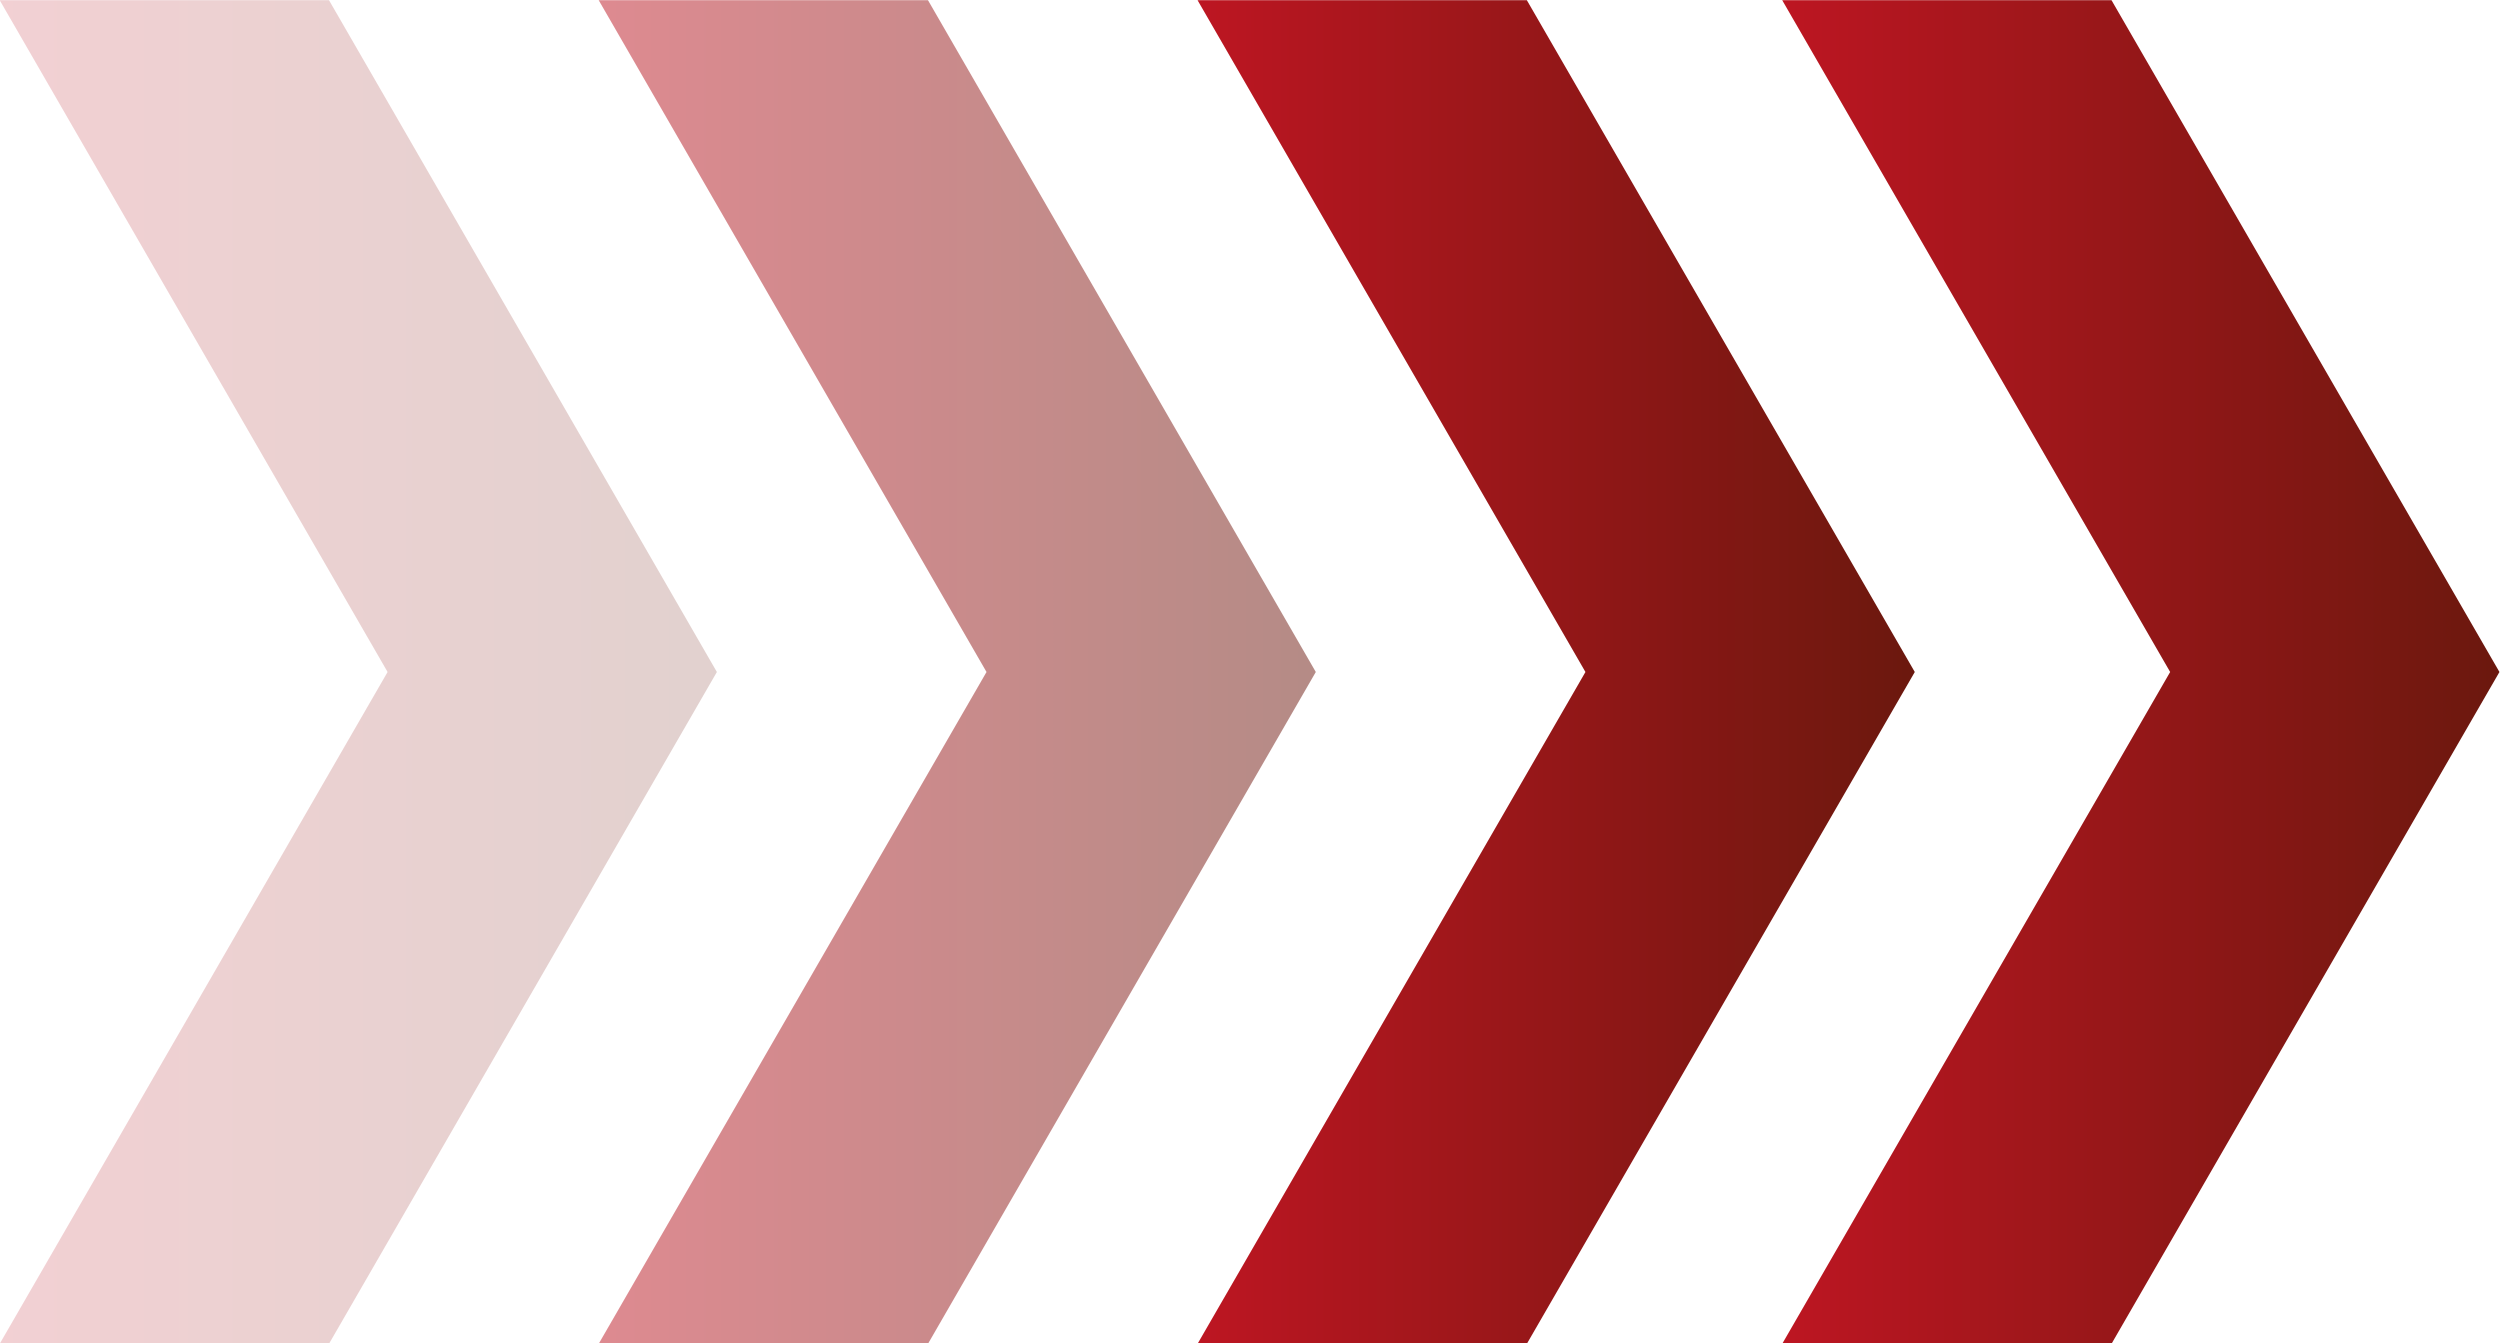
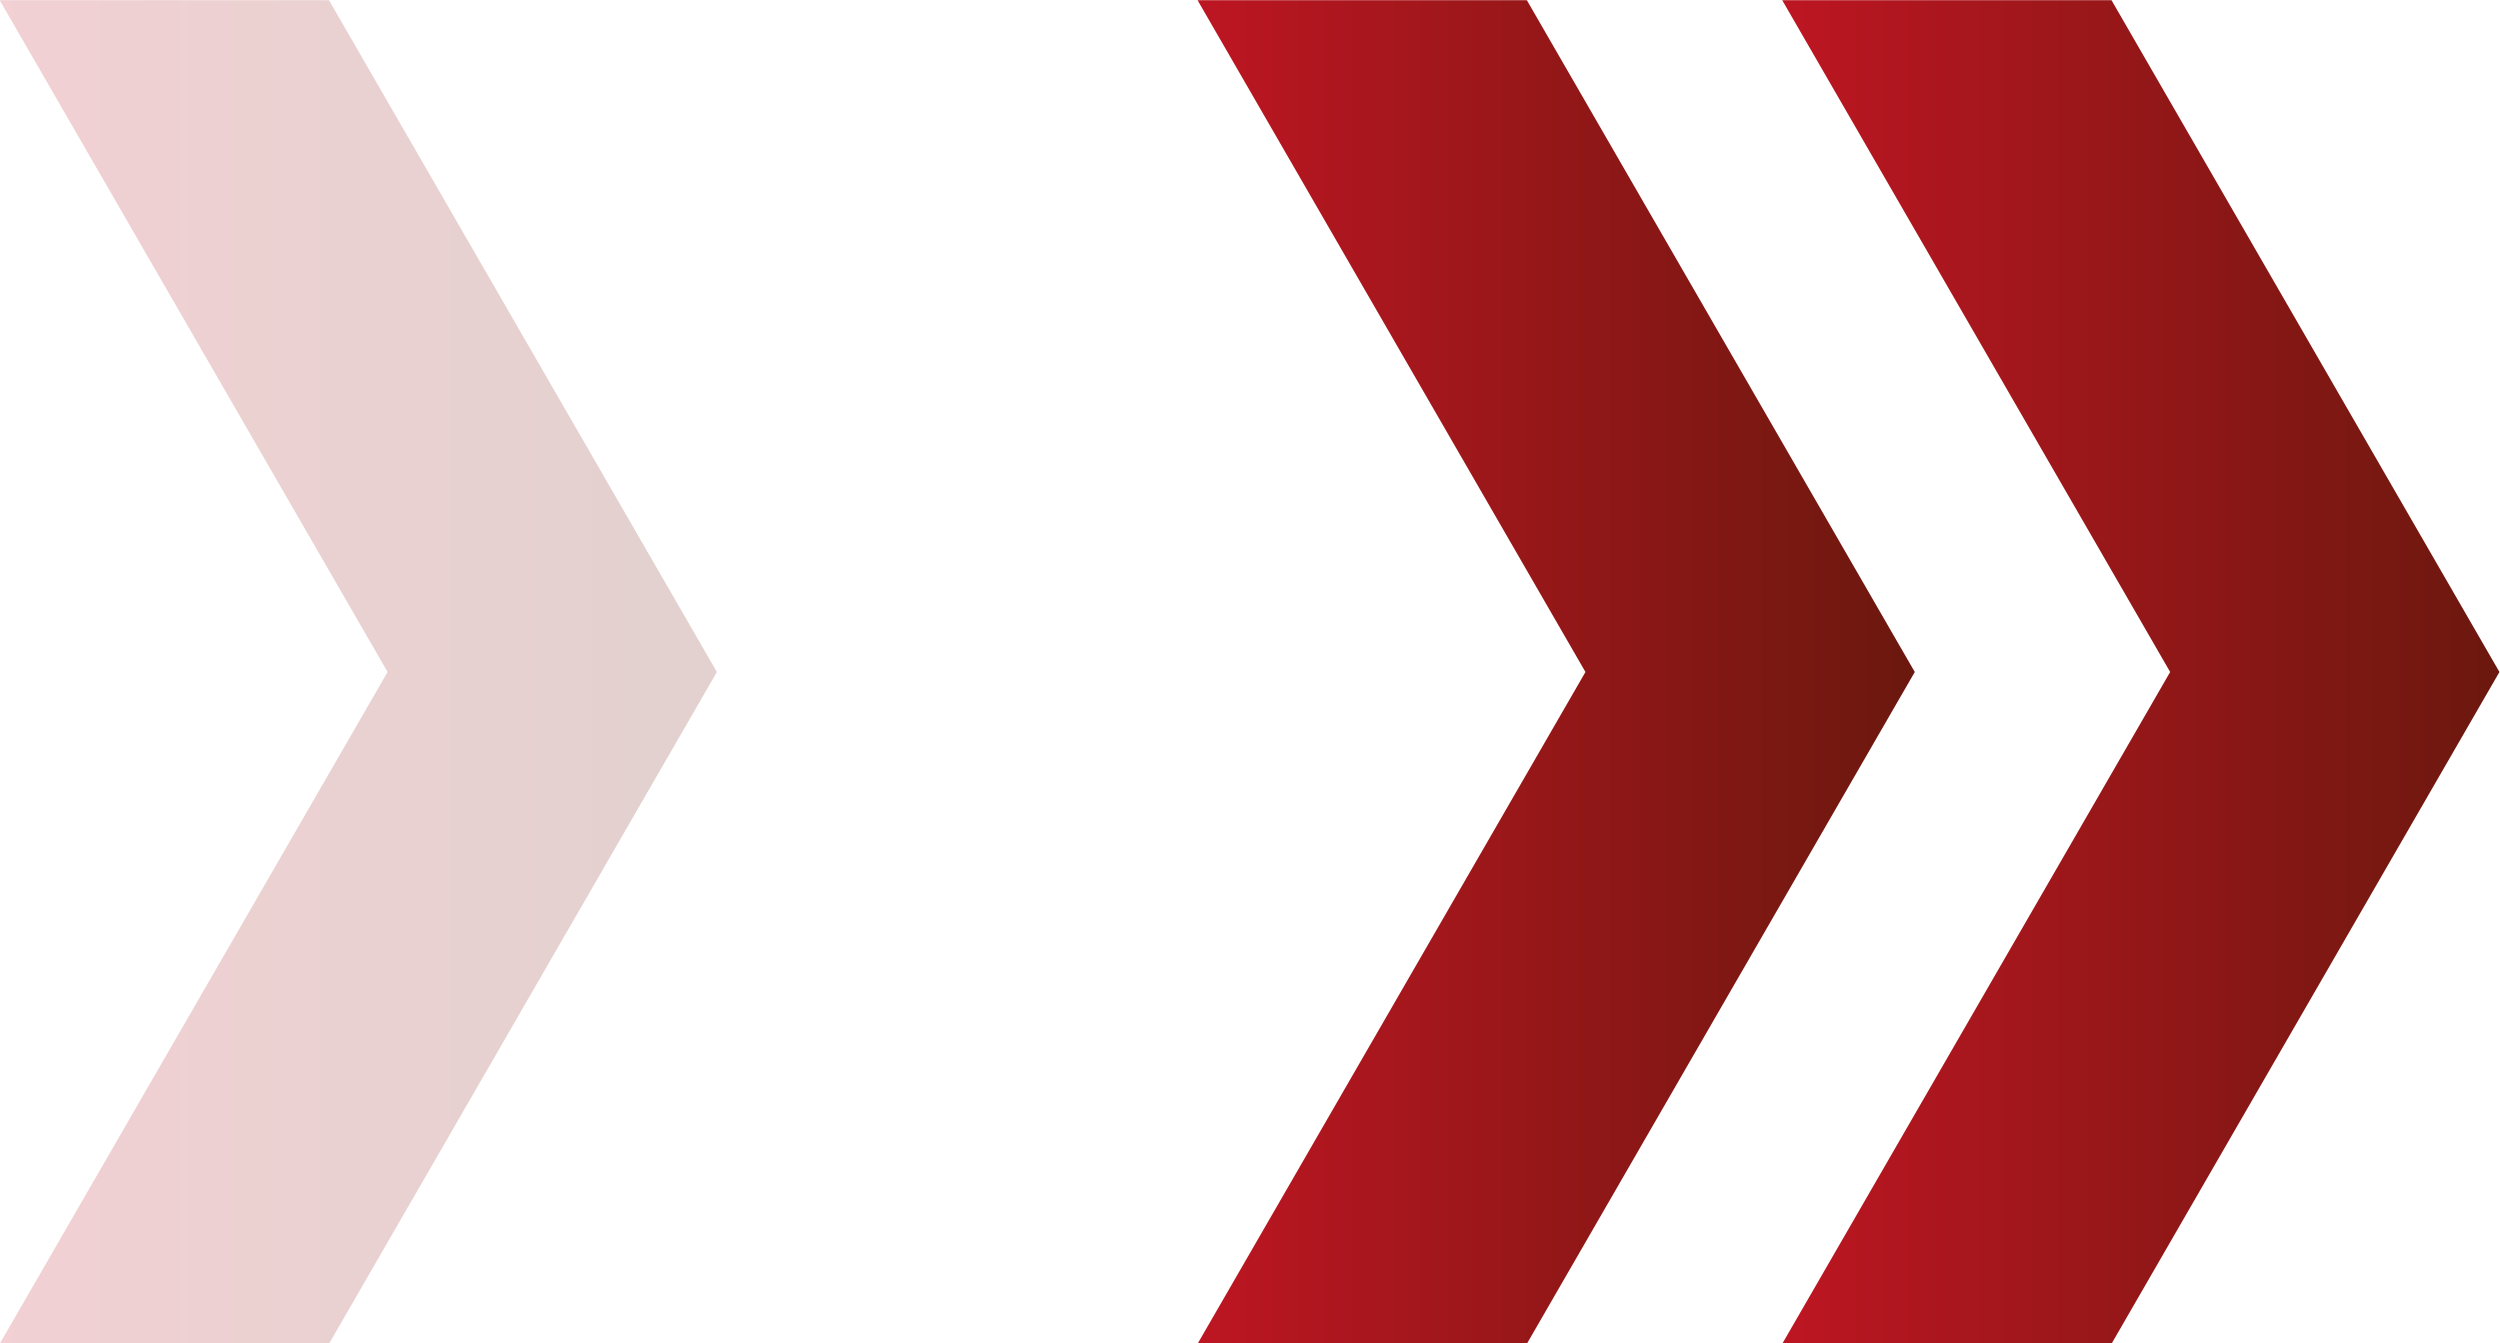
<svg xmlns="http://www.w3.org/2000/svg" xmlns:xlink="http://www.w3.org/1999/xlink" height="240.1" preserveAspectRatio="xMidYMid meet" version="1.0" viewBox="375.0 479.9 446.8 240.1" width="446.8" zoomAndPan="magnify">
  <g>
    <linearGradient gradientTransform="matrix(-1 0 0 1 1394.33 0)" gradientUnits="userSpaceOnUse" id="a" x1="572.633" x2="700.805" xlink:actuate="onLoad" xlink:show="other" xlink:type="simple" y1="600" y2="600">
      <stop offset="0" stop-color="#6b180e" />
      <stop offset="1" stop-color="#bd1622" />
    </linearGradient>
-     <path d="M752.37 720.06L693.52 720.06 762.85 600 693.52 479.94 752.37 479.94 821.7 600z" fill="url(#a)" />
+     <path d="M752.37 720.06L693.52 720.06 762.85 600 693.52 479.94 752.37 479.94 821.7 600" fill="url(#a)" />
    <linearGradient gradientTransform="matrix(-1 0 0 1 1394.33 0)" gradientUnits="userSpaceOnUse" id="b" x1="677.124" x2="805.297" xlink:actuate="onLoad" xlink:show="other" xlink:type="simple" y1="600" y2="600">
      <stop offset="0" stop-color="#6b180e" />
      <stop offset="1" stop-color="#bd1622" />
    </linearGradient>
    <path d="M647.88 720.06L589.03 720.06 658.35 600 589.03 479.94 647.88 479.94 717.21 600z" fill="url(#b)" />
    <linearGradient gradientTransform="matrix(-1 0 0 1 1394.33 0)" gradientUnits="userSpaceOnUse" id="c" x1="784.168" x2="912.333" xlink:actuate="onLoad" xlink:show="other" xlink:type="simple" y1="600" y2="600">
      <stop offset="0" stop-color="#6b180e" />
      <stop offset="1" stop-color="#bd1622" />
    </linearGradient>
-     <path d="M540.85 720.06L482 720.06 551.31 600 482 479.94 540.85 479.94 610.16 600z" fill="url(#c)" opacity=".5" />
    <linearGradient gradientTransform="matrix(-1 0 0 1 1394.33 0)" gradientUnits="userSpaceOnUse" id="d" x1="891.205" x2="1019.377" xlink:actuate="onLoad" xlink:show="other" xlink:type="simple" y1="600" y2="600">
      <stop offset="0" stop-color="#6b180e" />
      <stop offset="1" stop-color="#bd1622" />
    </linearGradient>
    <path d="M433.8 720.06L374.95 720.06 444.27 600 374.95 479.94 433.8 479.94 503.12 600z" fill="url(#d)" opacity=".2" />
  </g>
</svg>